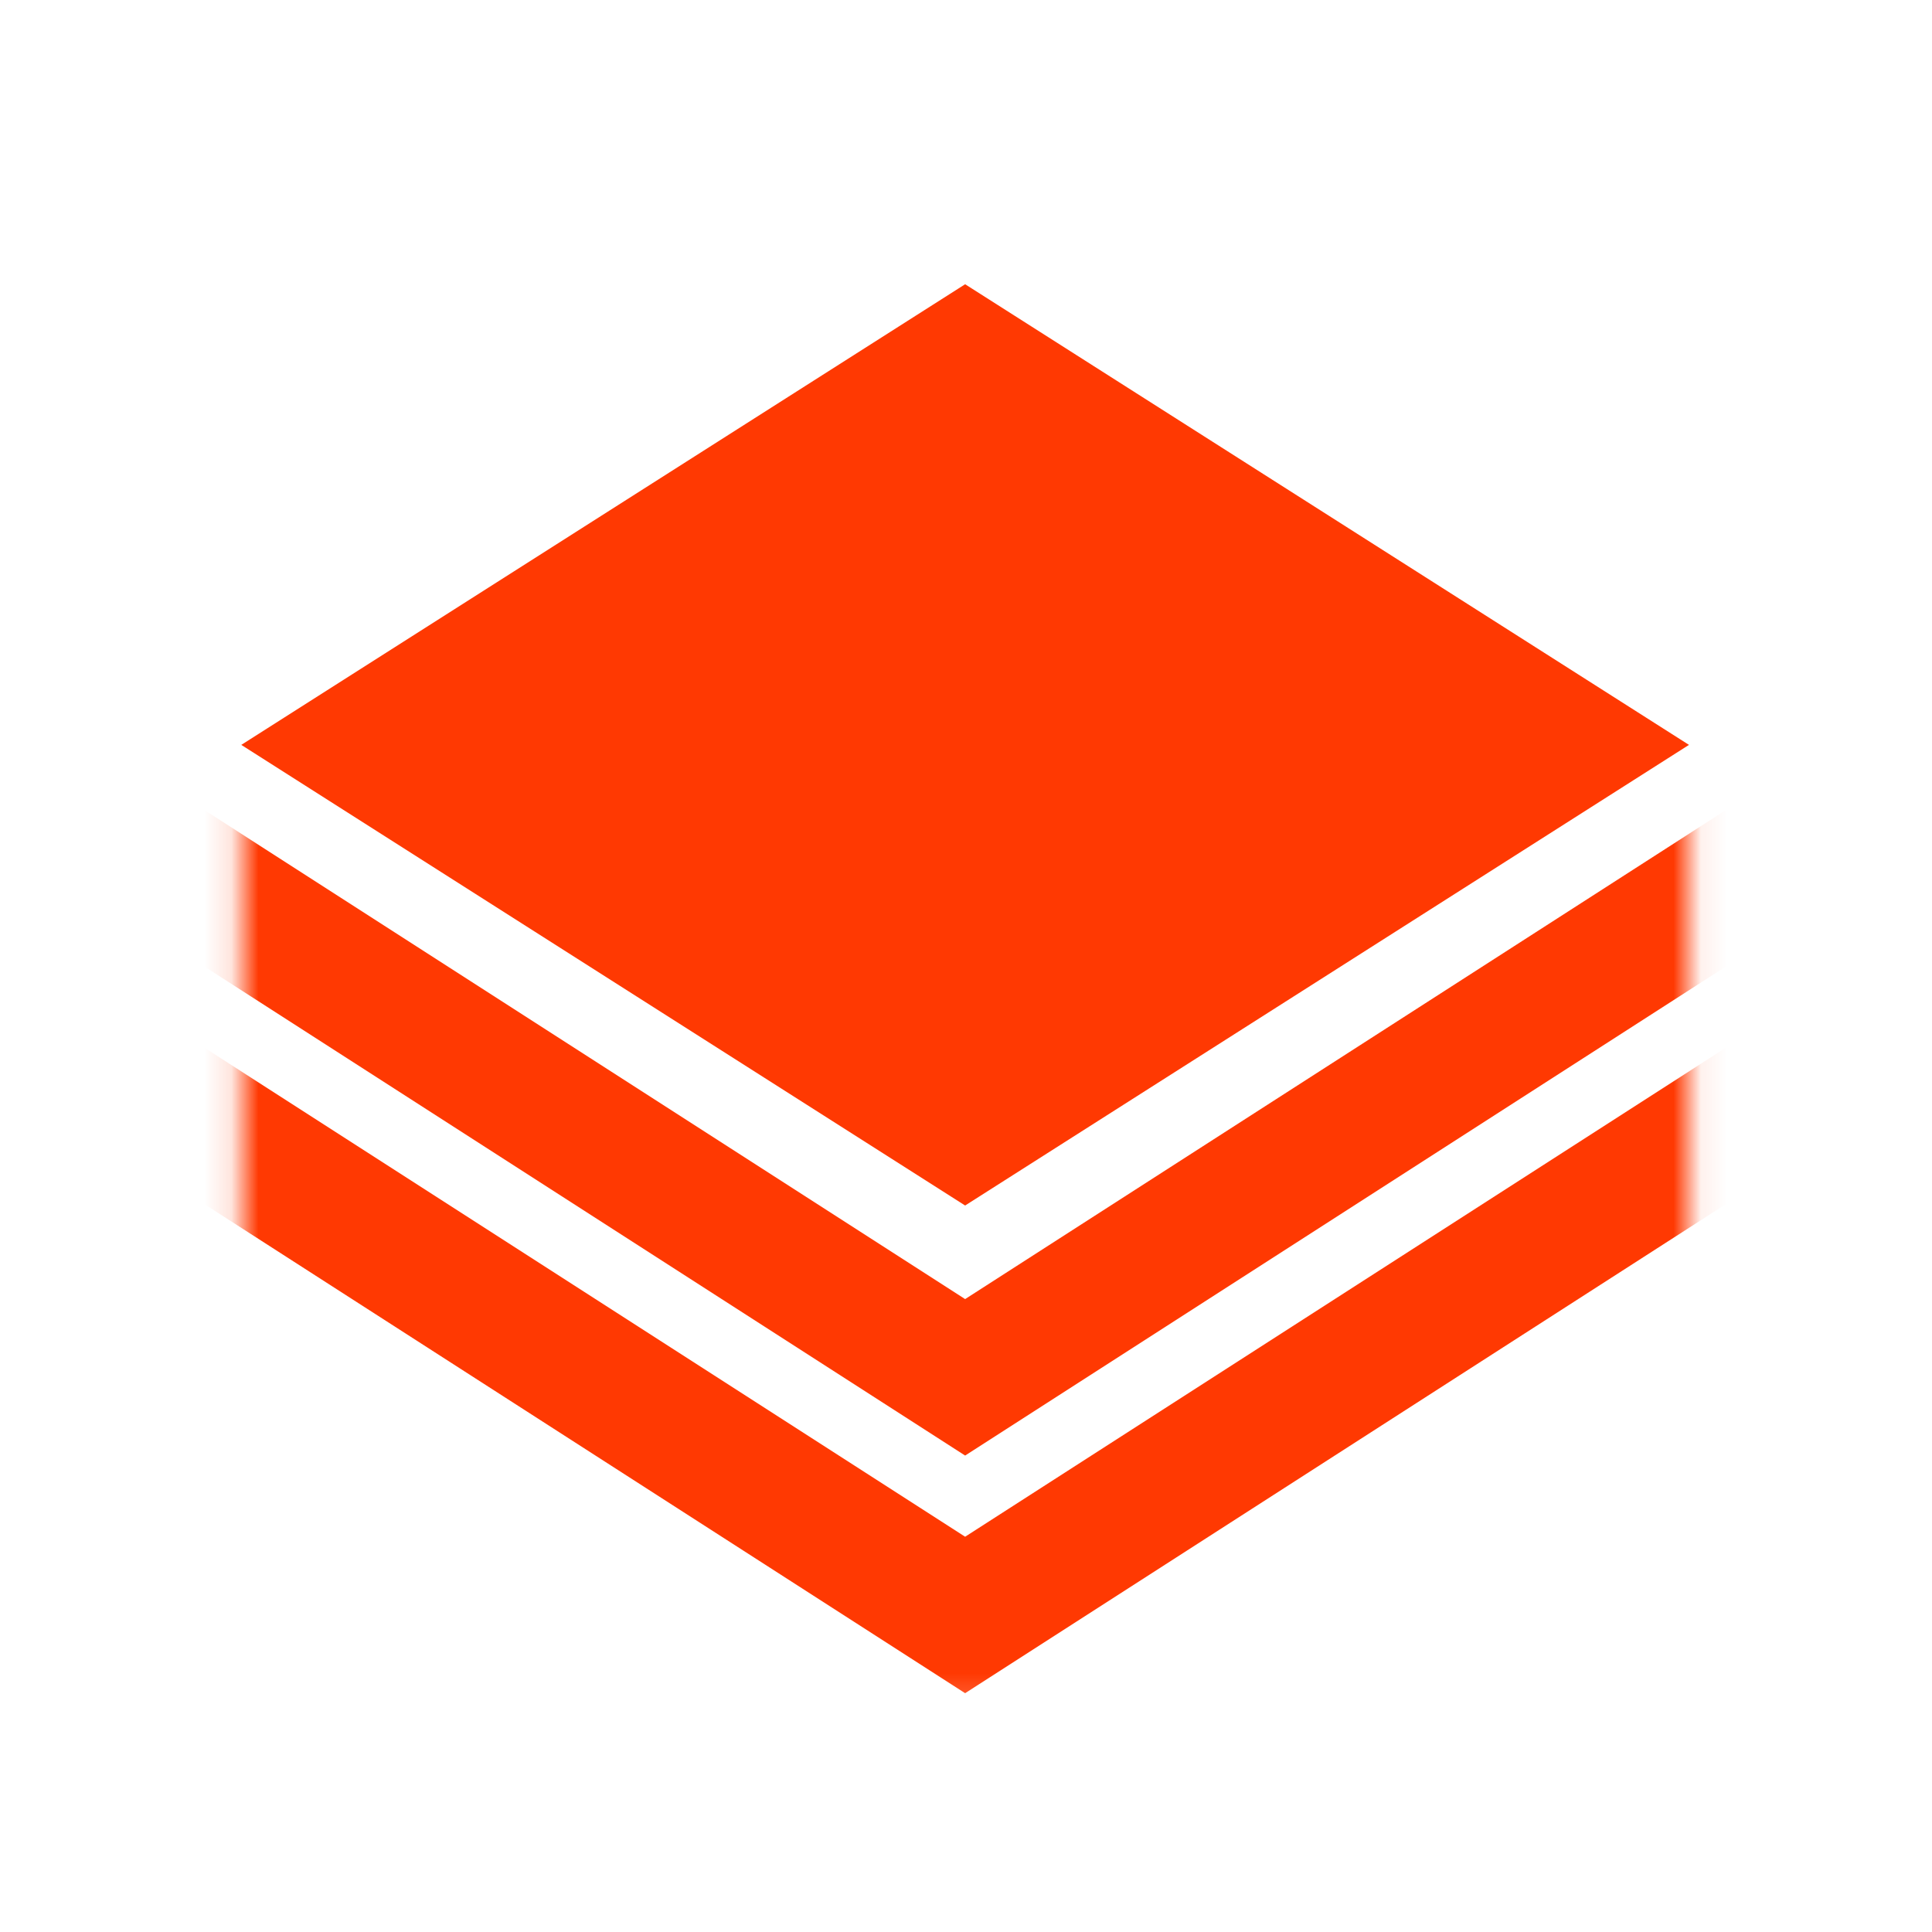
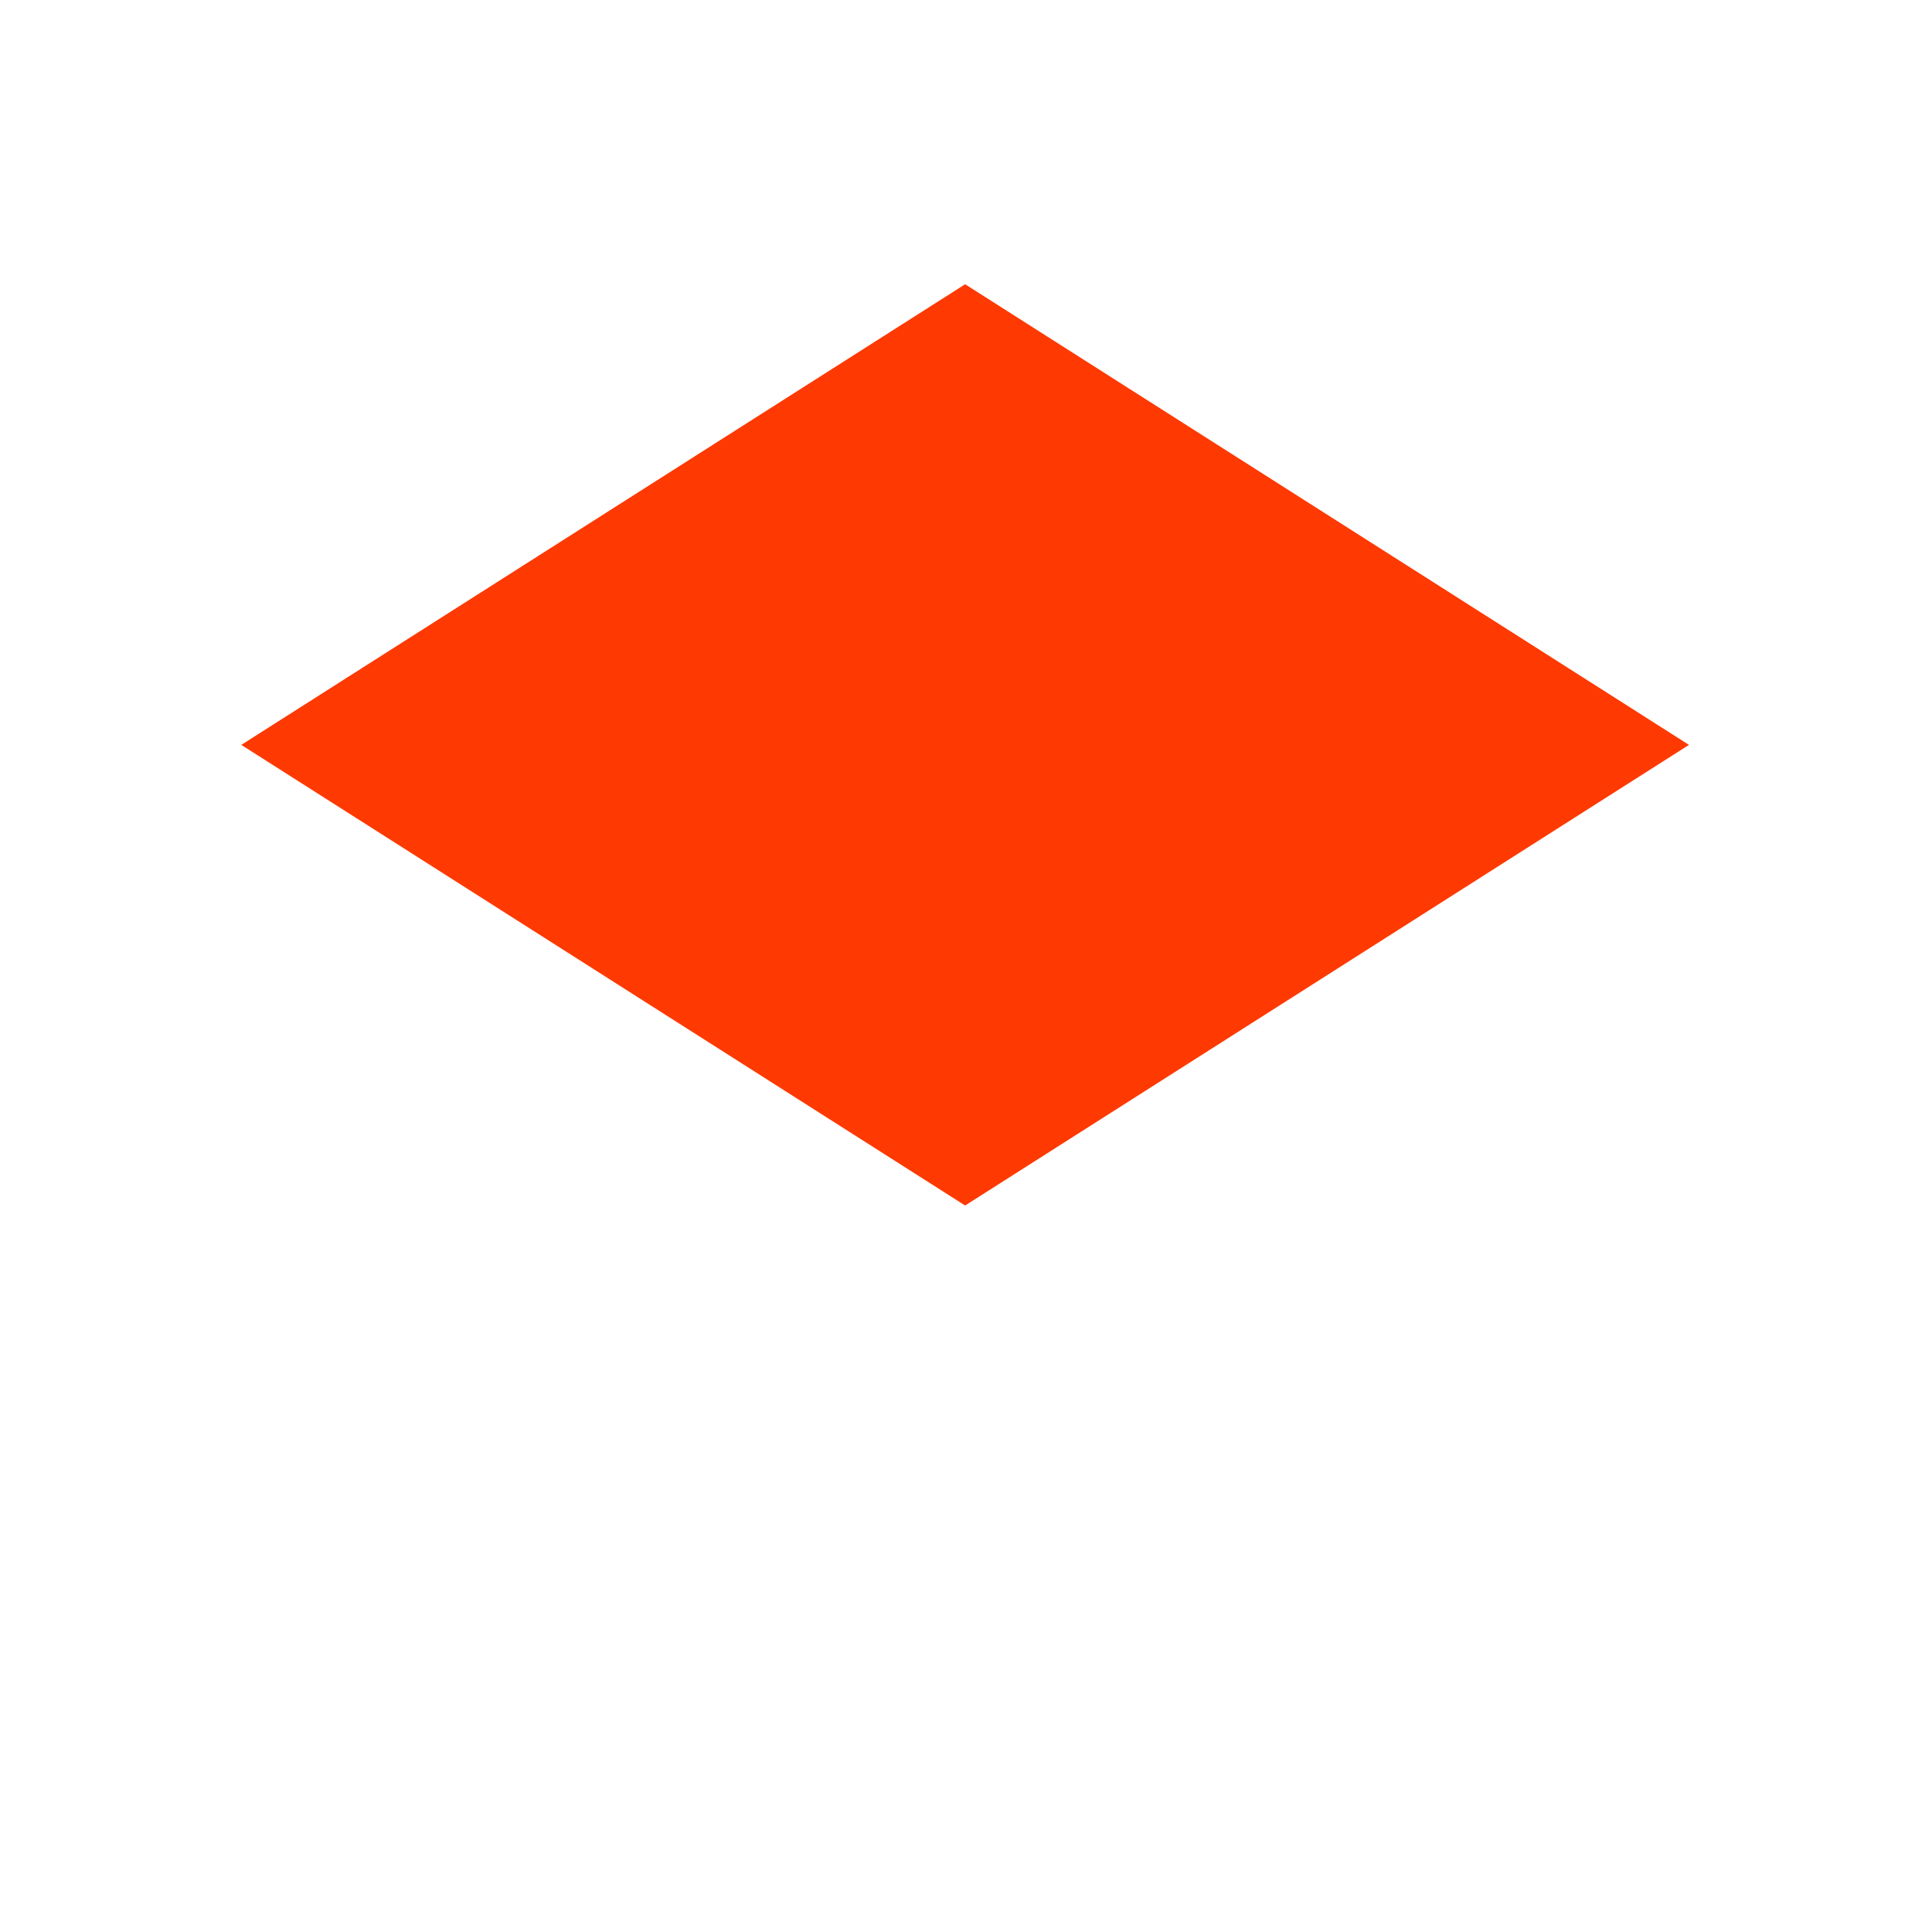
<svg xmlns="http://www.w3.org/2000/svg" width="71" height="71" viewBox="0 0 71 71" fill="none">
  <path d="M8.867 27.374L35.468 10.446L62.069 27.374L35.468 44.302L8.867 27.374Z" fill="#FF3902" />
  <mask id="mask0_2140_1443" style="mask-type:alpha" maskUnits="userSpaceOnUse" x="8" y="27" width="55" height="36">
    <rect x="8.867" y="27.34" width="53.202" height="35.468" fill="#D9D9D9" />
  </mask>
  <g mask="url(#mask0_2140_1443)">
-     <path fill-rule="evenodd" clip-rule="evenodd" d="M2.92 26.817L0.304 30.886L35.468 53.491L70.632 30.886L68.017 26.817L35.468 47.741L2.92 26.817ZM2.92 35.55L0.304 39.618L35.468 62.224L70.632 39.618L68.016 35.55L35.468 56.474L2.92 35.55Z" fill="#FF3902" />
-   </g>
+     </g>
</svg>